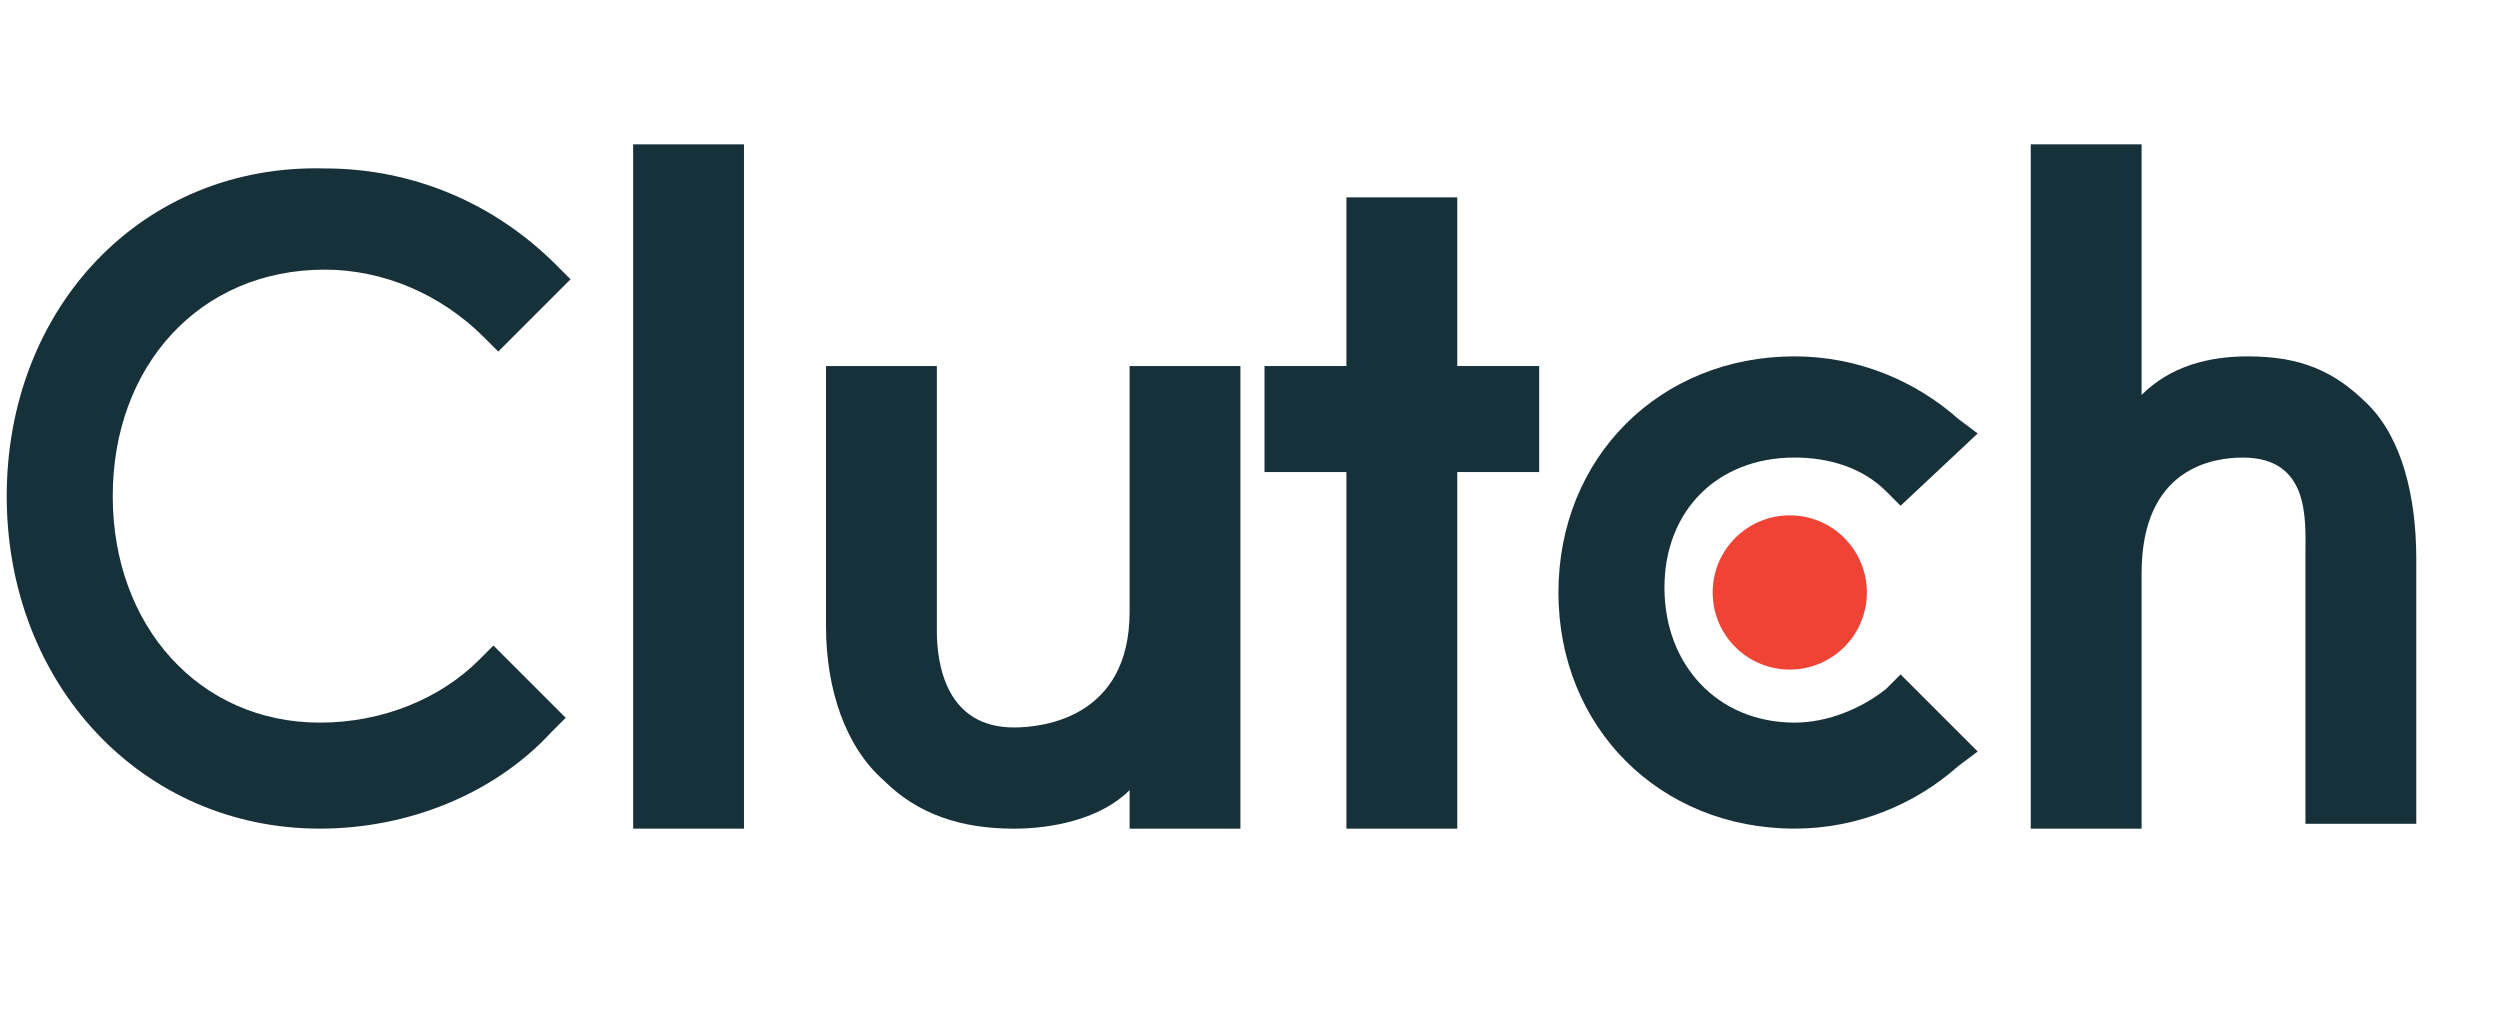
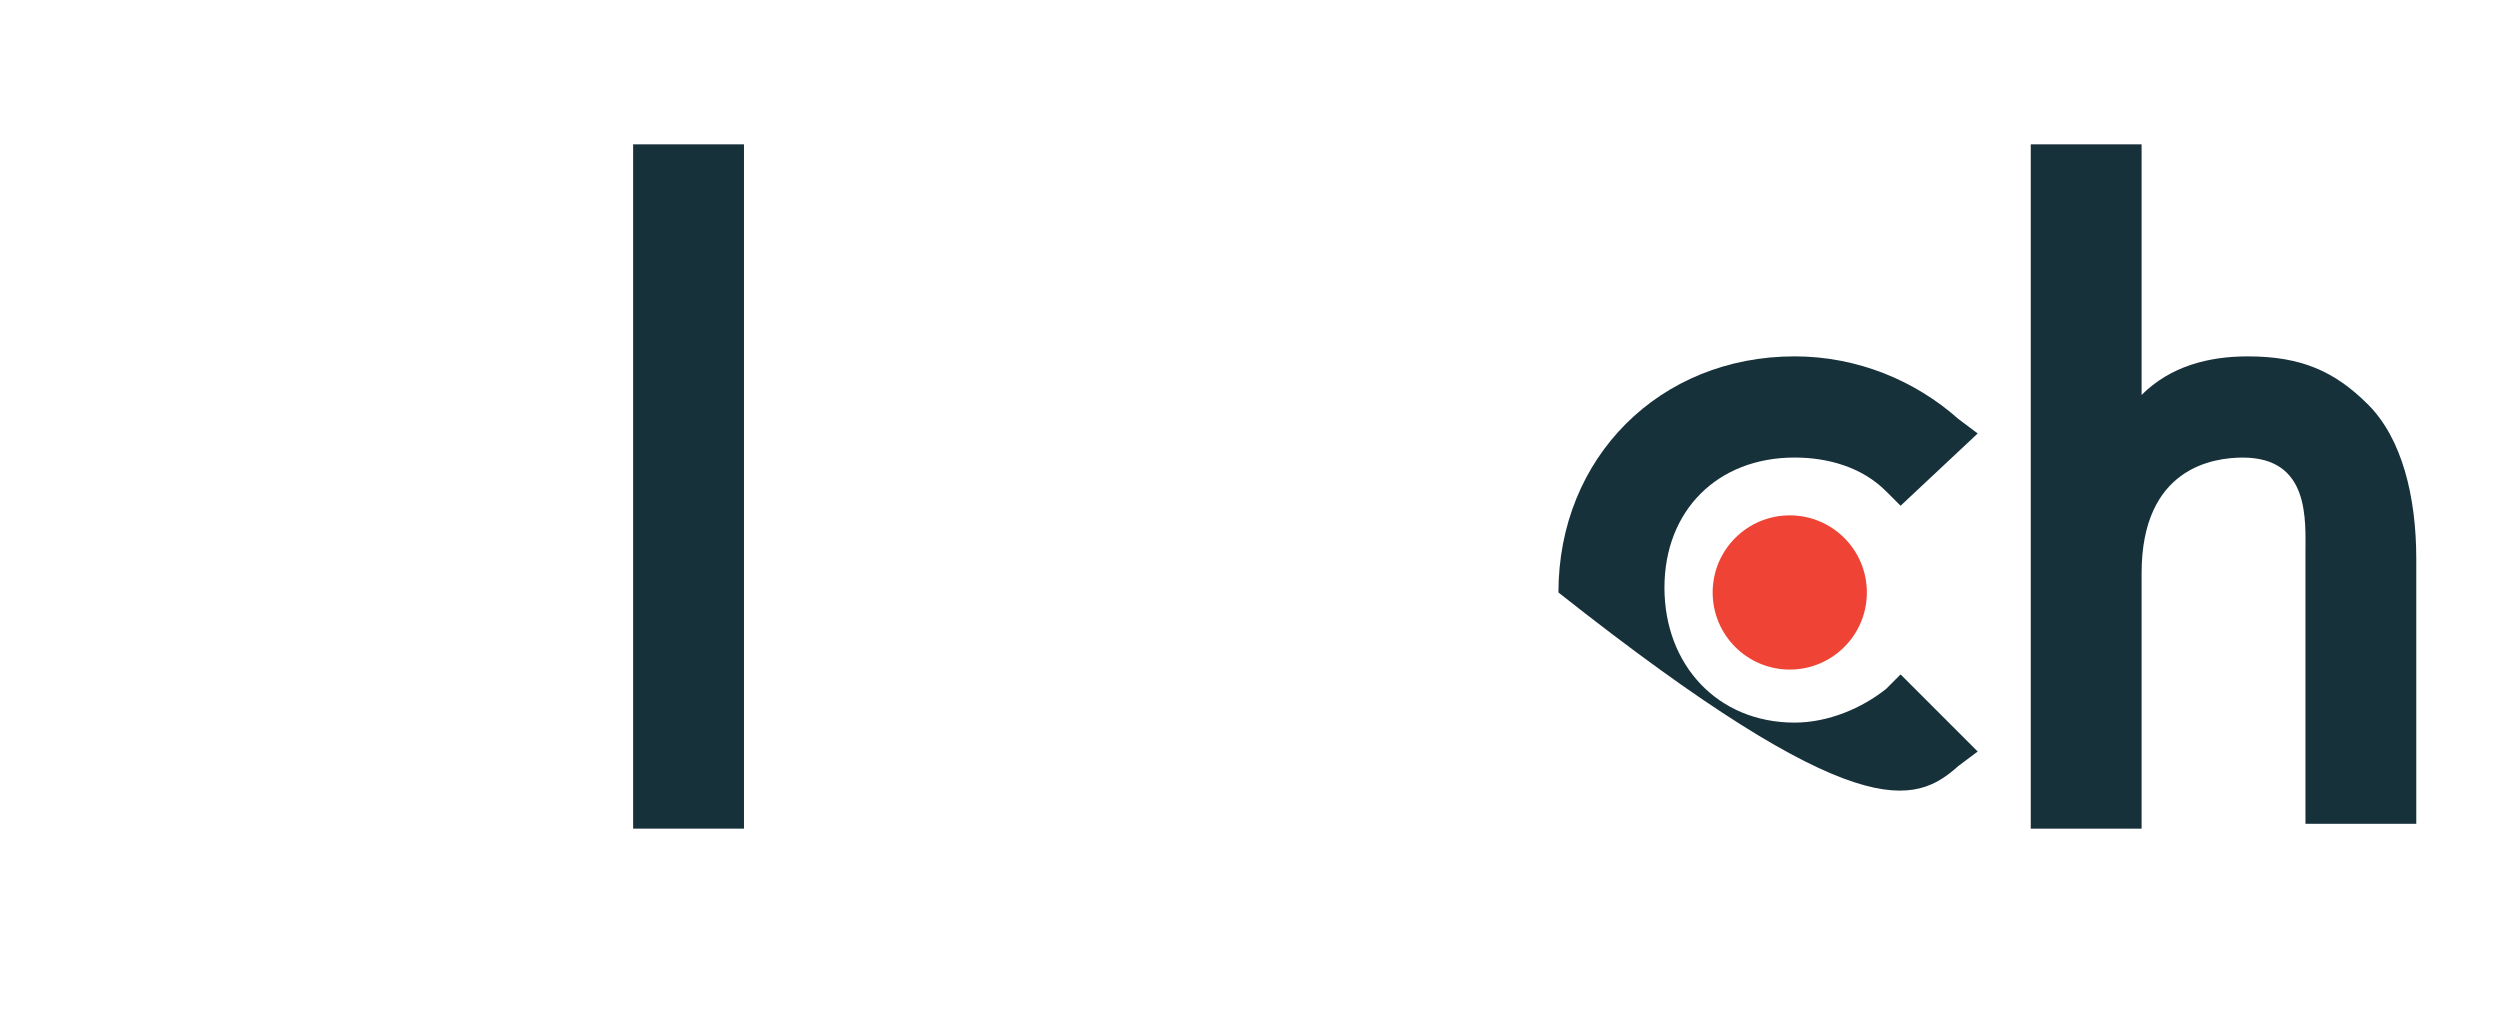
<svg xmlns="http://www.w3.org/2000/svg" fill="none" height="60" viewBox="0 0 145 60" width="145">
  <g clip-path="url(#clip0_7387_14649)">
    <path d="M36.722 8.372H43.151V48.061H36.722V8.372Z" fill="#17313B" />
-     <path d="M65.517 35.485C65.517 41.634 60.486 42.193 58.809 42.193C54.896 42.193 54.337 38.559 54.337 36.603V21.23H47.908V36.324C47.908 39.957 49.026 43.311 51.262 45.267C53.219 47.224 55.734 48.063 58.809 48.063C61.045 48.063 63.84 47.504 65.517 45.827V48.063H71.945V21.23H65.517V35.485Z" fill="#17313B" />
-     <path d="M84.521 11.447H78.092V21.23H73.341V27.379H78.092V48.062H84.521V27.379H89.272V21.23H84.521V11.447Z" fill="#17313B" />
-     <path d="M109.396 39.955C107.998 41.072 106.042 41.911 104.085 41.911C99.613 41.911 96.538 38.557 96.538 34.085C96.538 29.613 99.613 26.538 104.085 26.538C106.042 26.538 107.998 27.098 109.396 28.495L110.234 29.334L114.706 25.141L113.588 24.302C111.073 22.066 107.719 20.669 104.085 20.669C96.259 20.669 90.389 26.538 90.389 34.364C90.389 42.191 96.259 48.06 104.085 48.06C107.719 48.06 111.073 46.663 113.588 44.426L114.706 43.588L110.234 39.116L109.396 39.955Z" fill="#17313B" />
+     <path d="M109.396 39.955C107.998 41.072 106.042 41.911 104.085 41.911C99.613 41.911 96.538 38.557 96.538 34.085C96.538 29.613 99.613 26.538 104.085 26.538C106.042 26.538 107.998 27.098 109.396 28.495L110.234 29.334L114.706 25.141L113.588 24.302C111.073 22.066 107.719 20.669 104.085 20.669C96.259 20.669 90.389 26.538 90.389 34.364C107.719 48.06 111.073 46.663 113.588 44.426L114.706 43.588L110.234 39.116L109.396 39.955Z" fill="#17313B" />
    <path d="M137.349 23.465C135.393 21.509 133.436 20.67 130.362 20.67C128.126 20.67 125.89 21.229 124.213 22.906V8.372H117.784V48.061H124.213V33.248C124.213 27.099 128.405 26.54 130.082 26.54C133.995 26.54 133.716 30.173 133.716 32.13V47.782H140.144V32.409C140.144 28.776 139.306 25.422 137.349 23.465Z" fill="#17313B" />
    <path d="M103.806 38.835C106.276 38.835 108.278 36.833 108.278 34.363C108.278 31.893 106.276 29.891 103.806 29.891C101.336 29.891 99.334 31.893 99.334 34.363C99.334 36.833 101.336 38.835 103.806 38.835Z" fill="#EF4335" />
-     <path d="M27.781 38.279C25.545 40.515 22.191 41.912 18.557 41.912C11.57 41.912 6.539 36.322 6.539 28.776C6.539 21.229 11.57 15.639 18.837 15.639C22.191 15.639 25.545 17.037 28.06 19.552L28.899 20.39L33.091 16.198L32.253 15.36C28.619 11.726 23.868 9.769 18.837 9.769C8.216 9.49 0.39 17.875 0.39 28.776C0.39 39.676 8.216 48.061 18.557 48.061C23.588 48.061 28.619 46.105 31.973 42.471L32.812 41.633L28.619 37.44L27.781 38.279Z" fill="#17313B" />
  </g>
  <defs>
    <clipPath id="clip0_7387_14649">
      <rect fill="white" height="60" transform="translate(0.25)" width="144" />
    </clipPath>
  </defs>
</svg>